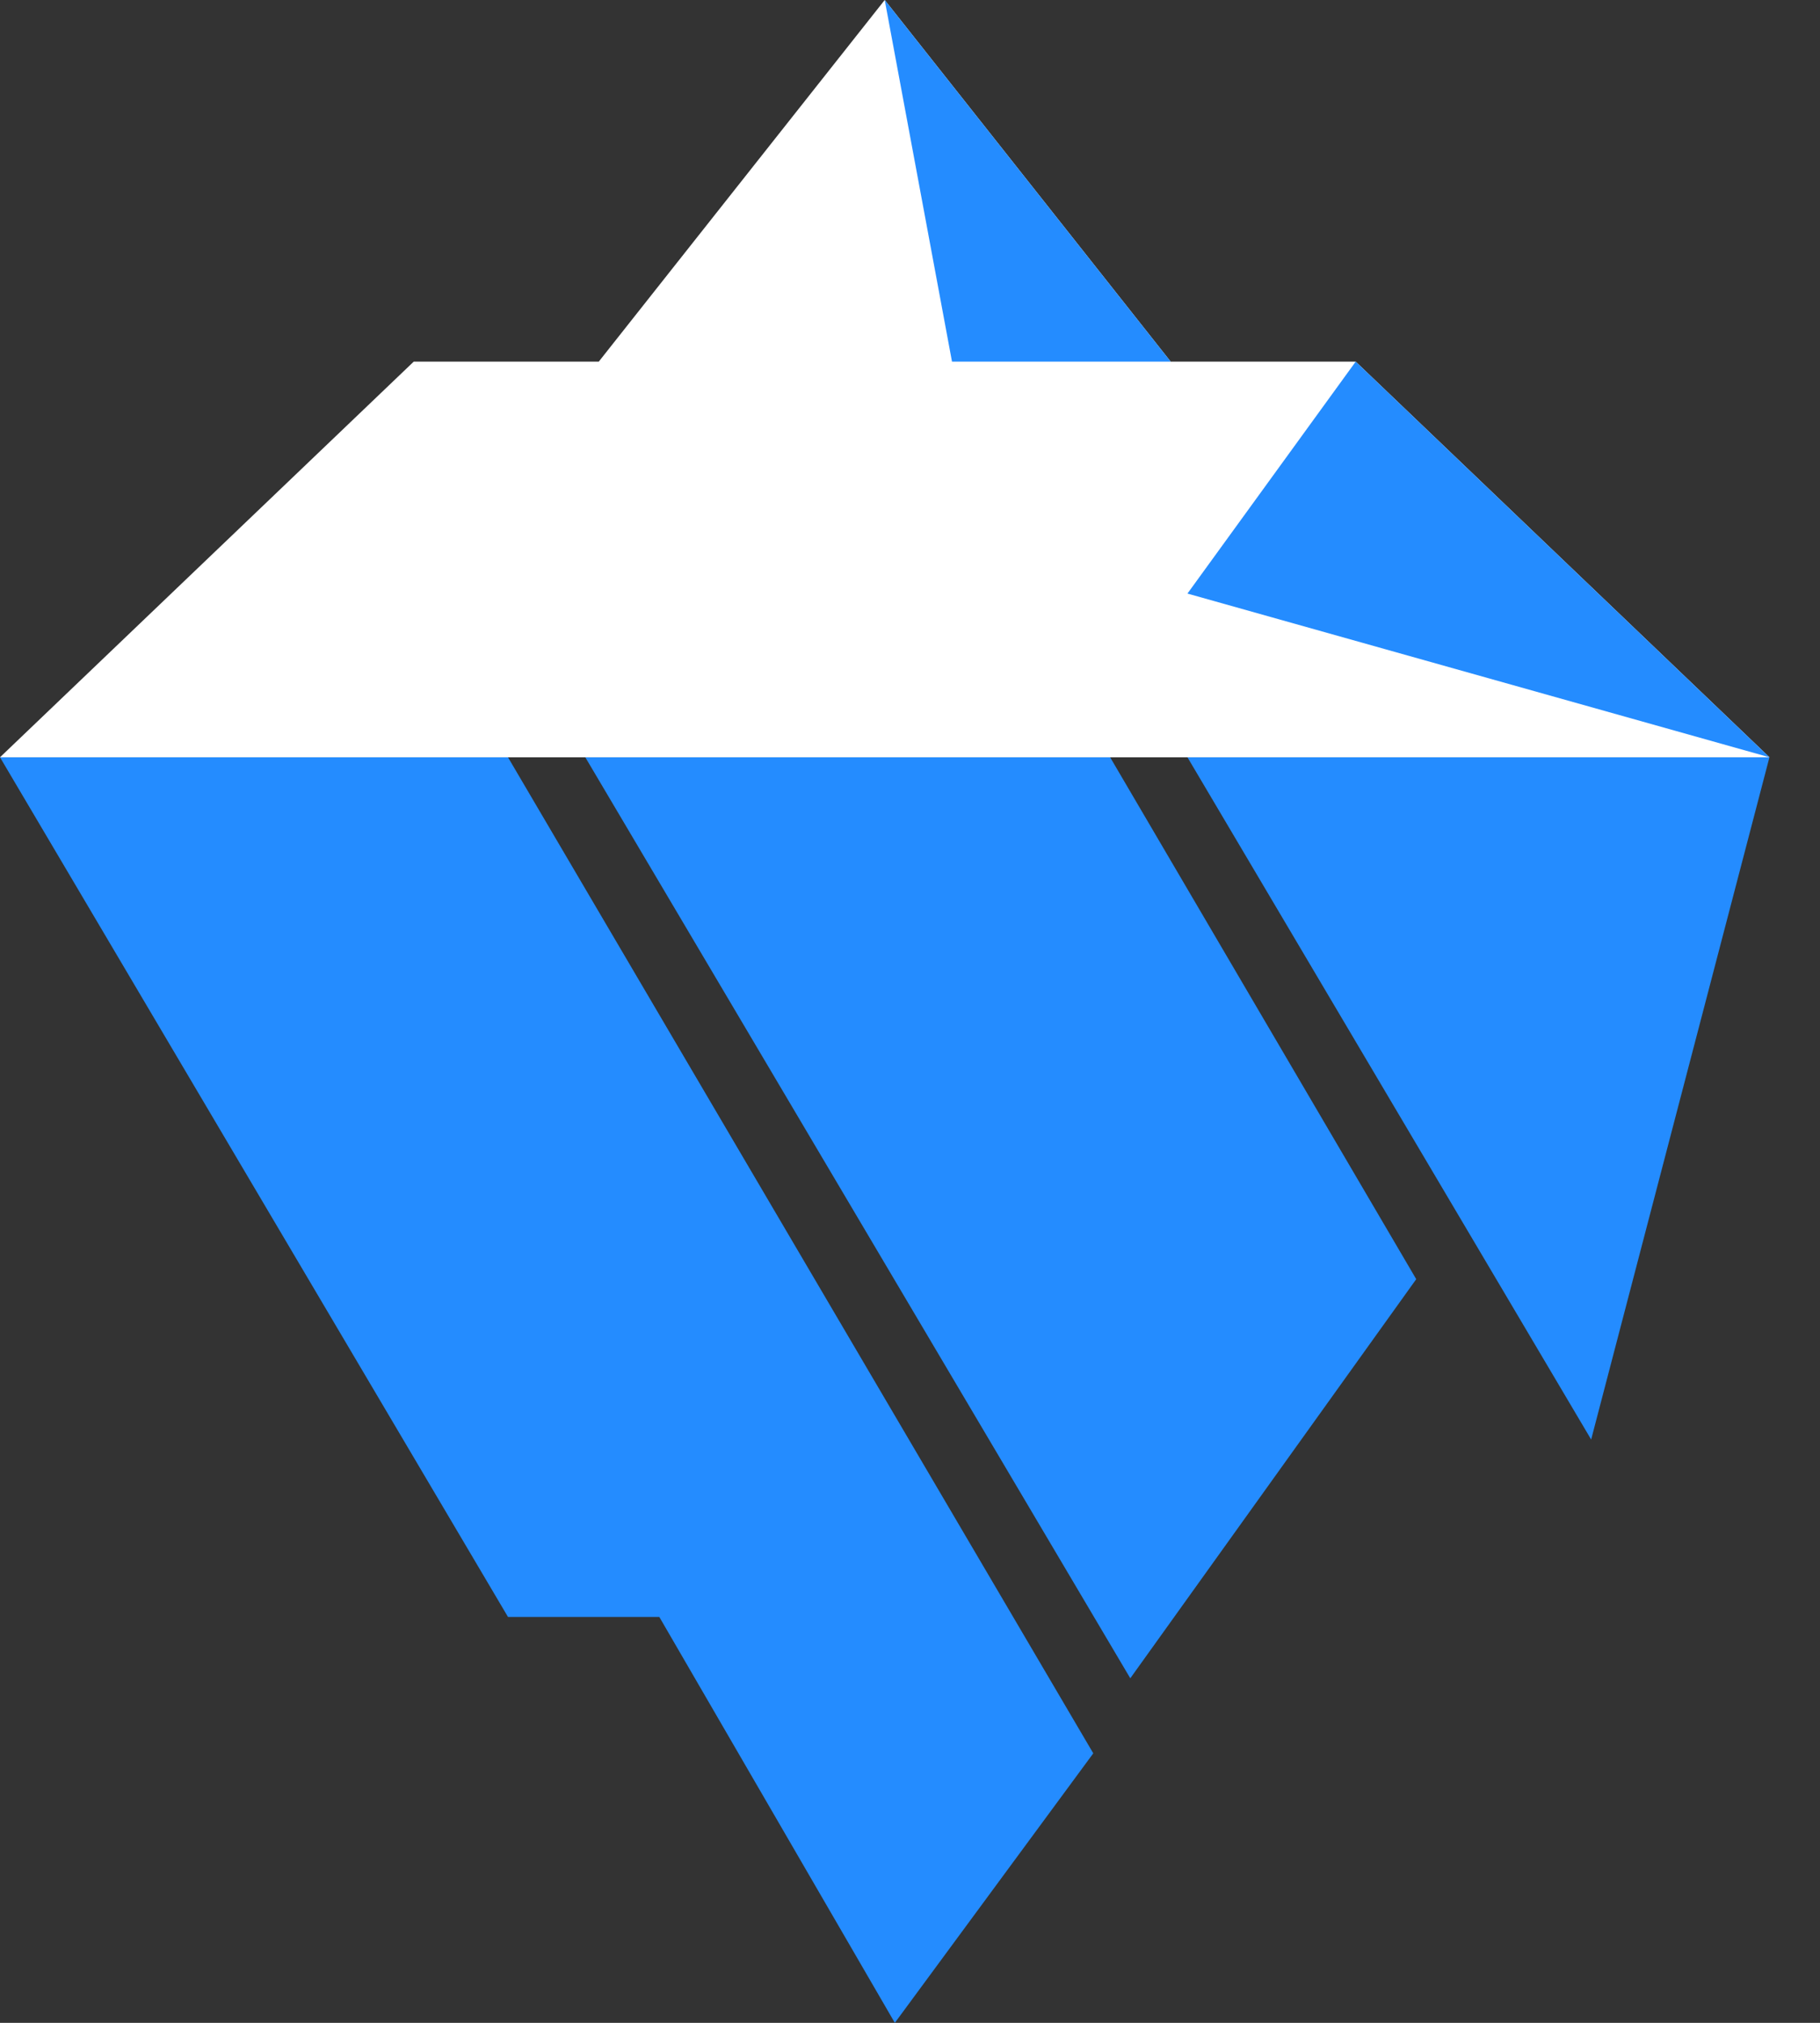
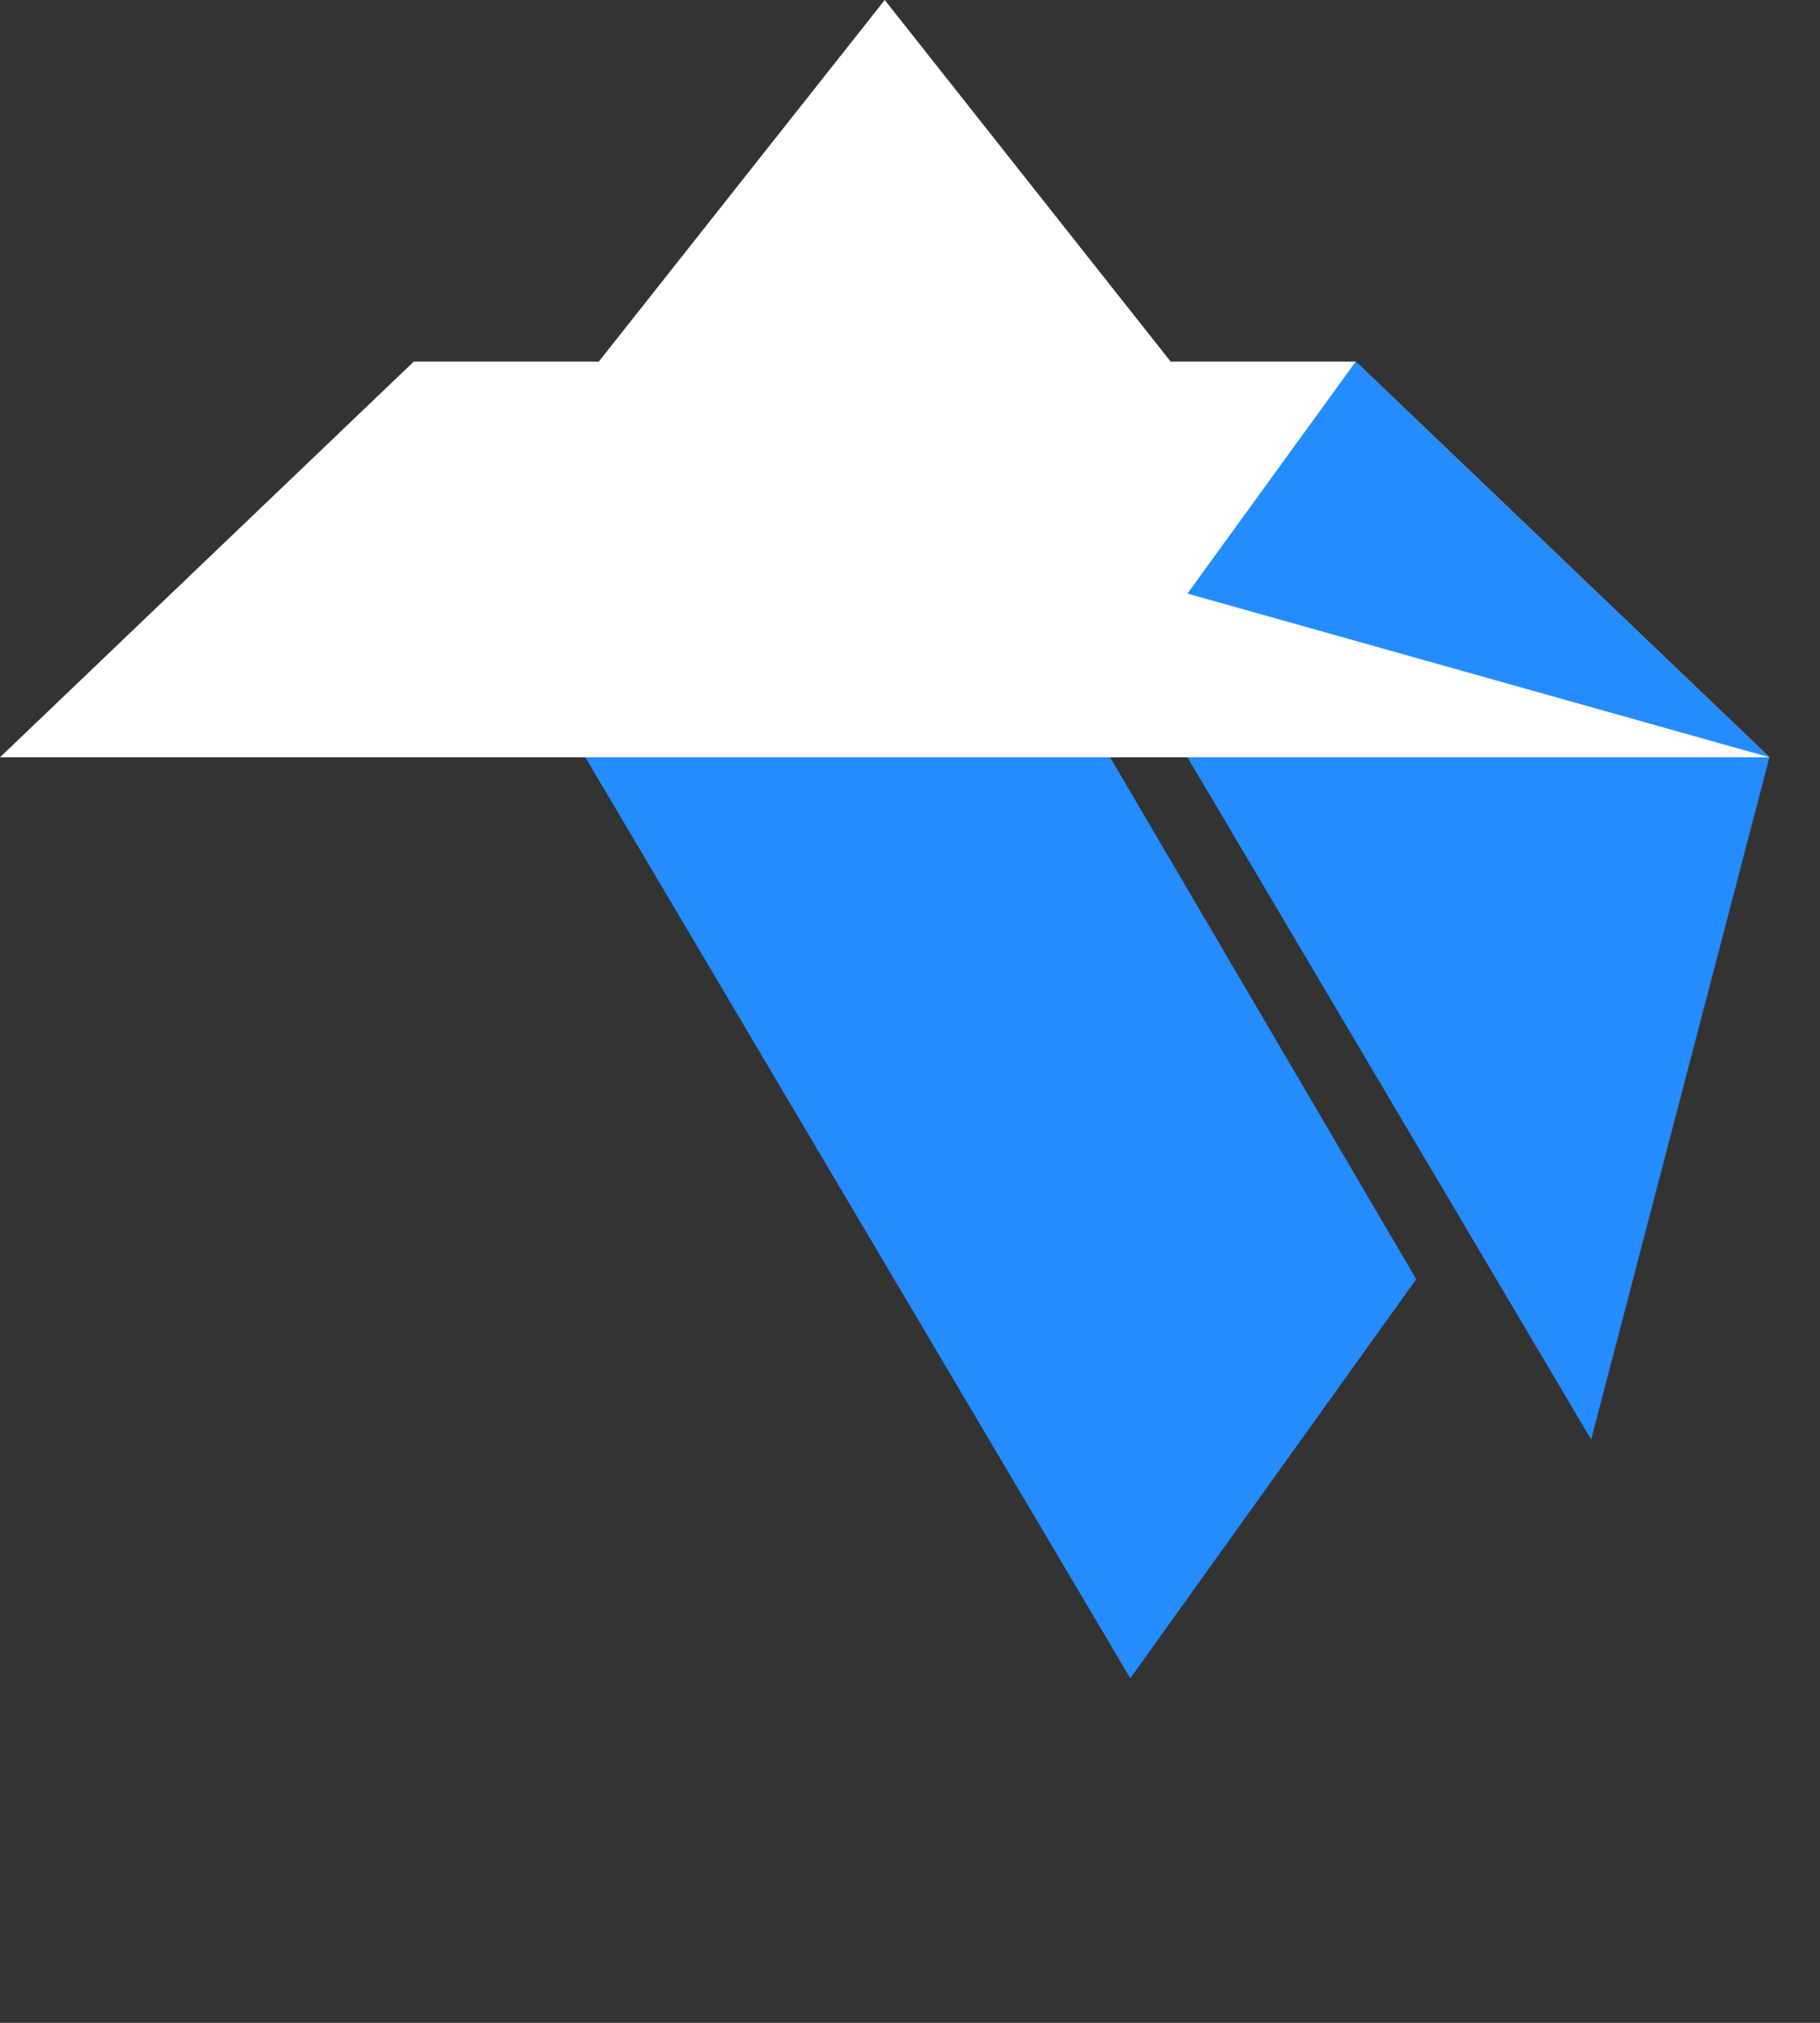
<svg xmlns="http://www.w3.org/2000/svg" width="27" height="30" viewBox="0 0 27 30" fill="none">
  <rect x="0" y="0" width="27" height="30" fill="#333333" stroke="none" />
-   <path d="M0 11.231H7.536L16.219 26.003L13.275 30L9.781 23.98H7.536L0 11.231Z" fill="#248CFF" />
  <path d="M16.768 24.89L21.01 18.971L16.469 11.231H8.683L16.768 24.89Z" fill="#248CFF" />
  <path d="M17.616 11.231L23.605 21.349L26.25 11.231H17.616Z" fill="#248CFF" />
  <path d="M20.112 5.363H17.367L13.125 0L8.883 5.363H6.138L0 11.231H13.125H26.25L20.112 5.363Z" fill="white" />
-   <path d="M17.367 5.363H14.123L13.125 0L17.367 5.363Z" fill="#248CFF" />
  <path d="M20.112 5.363L17.616 8.803L26.25 11.231L20.112 5.363Z" fill="#248CFF" />
</svg>